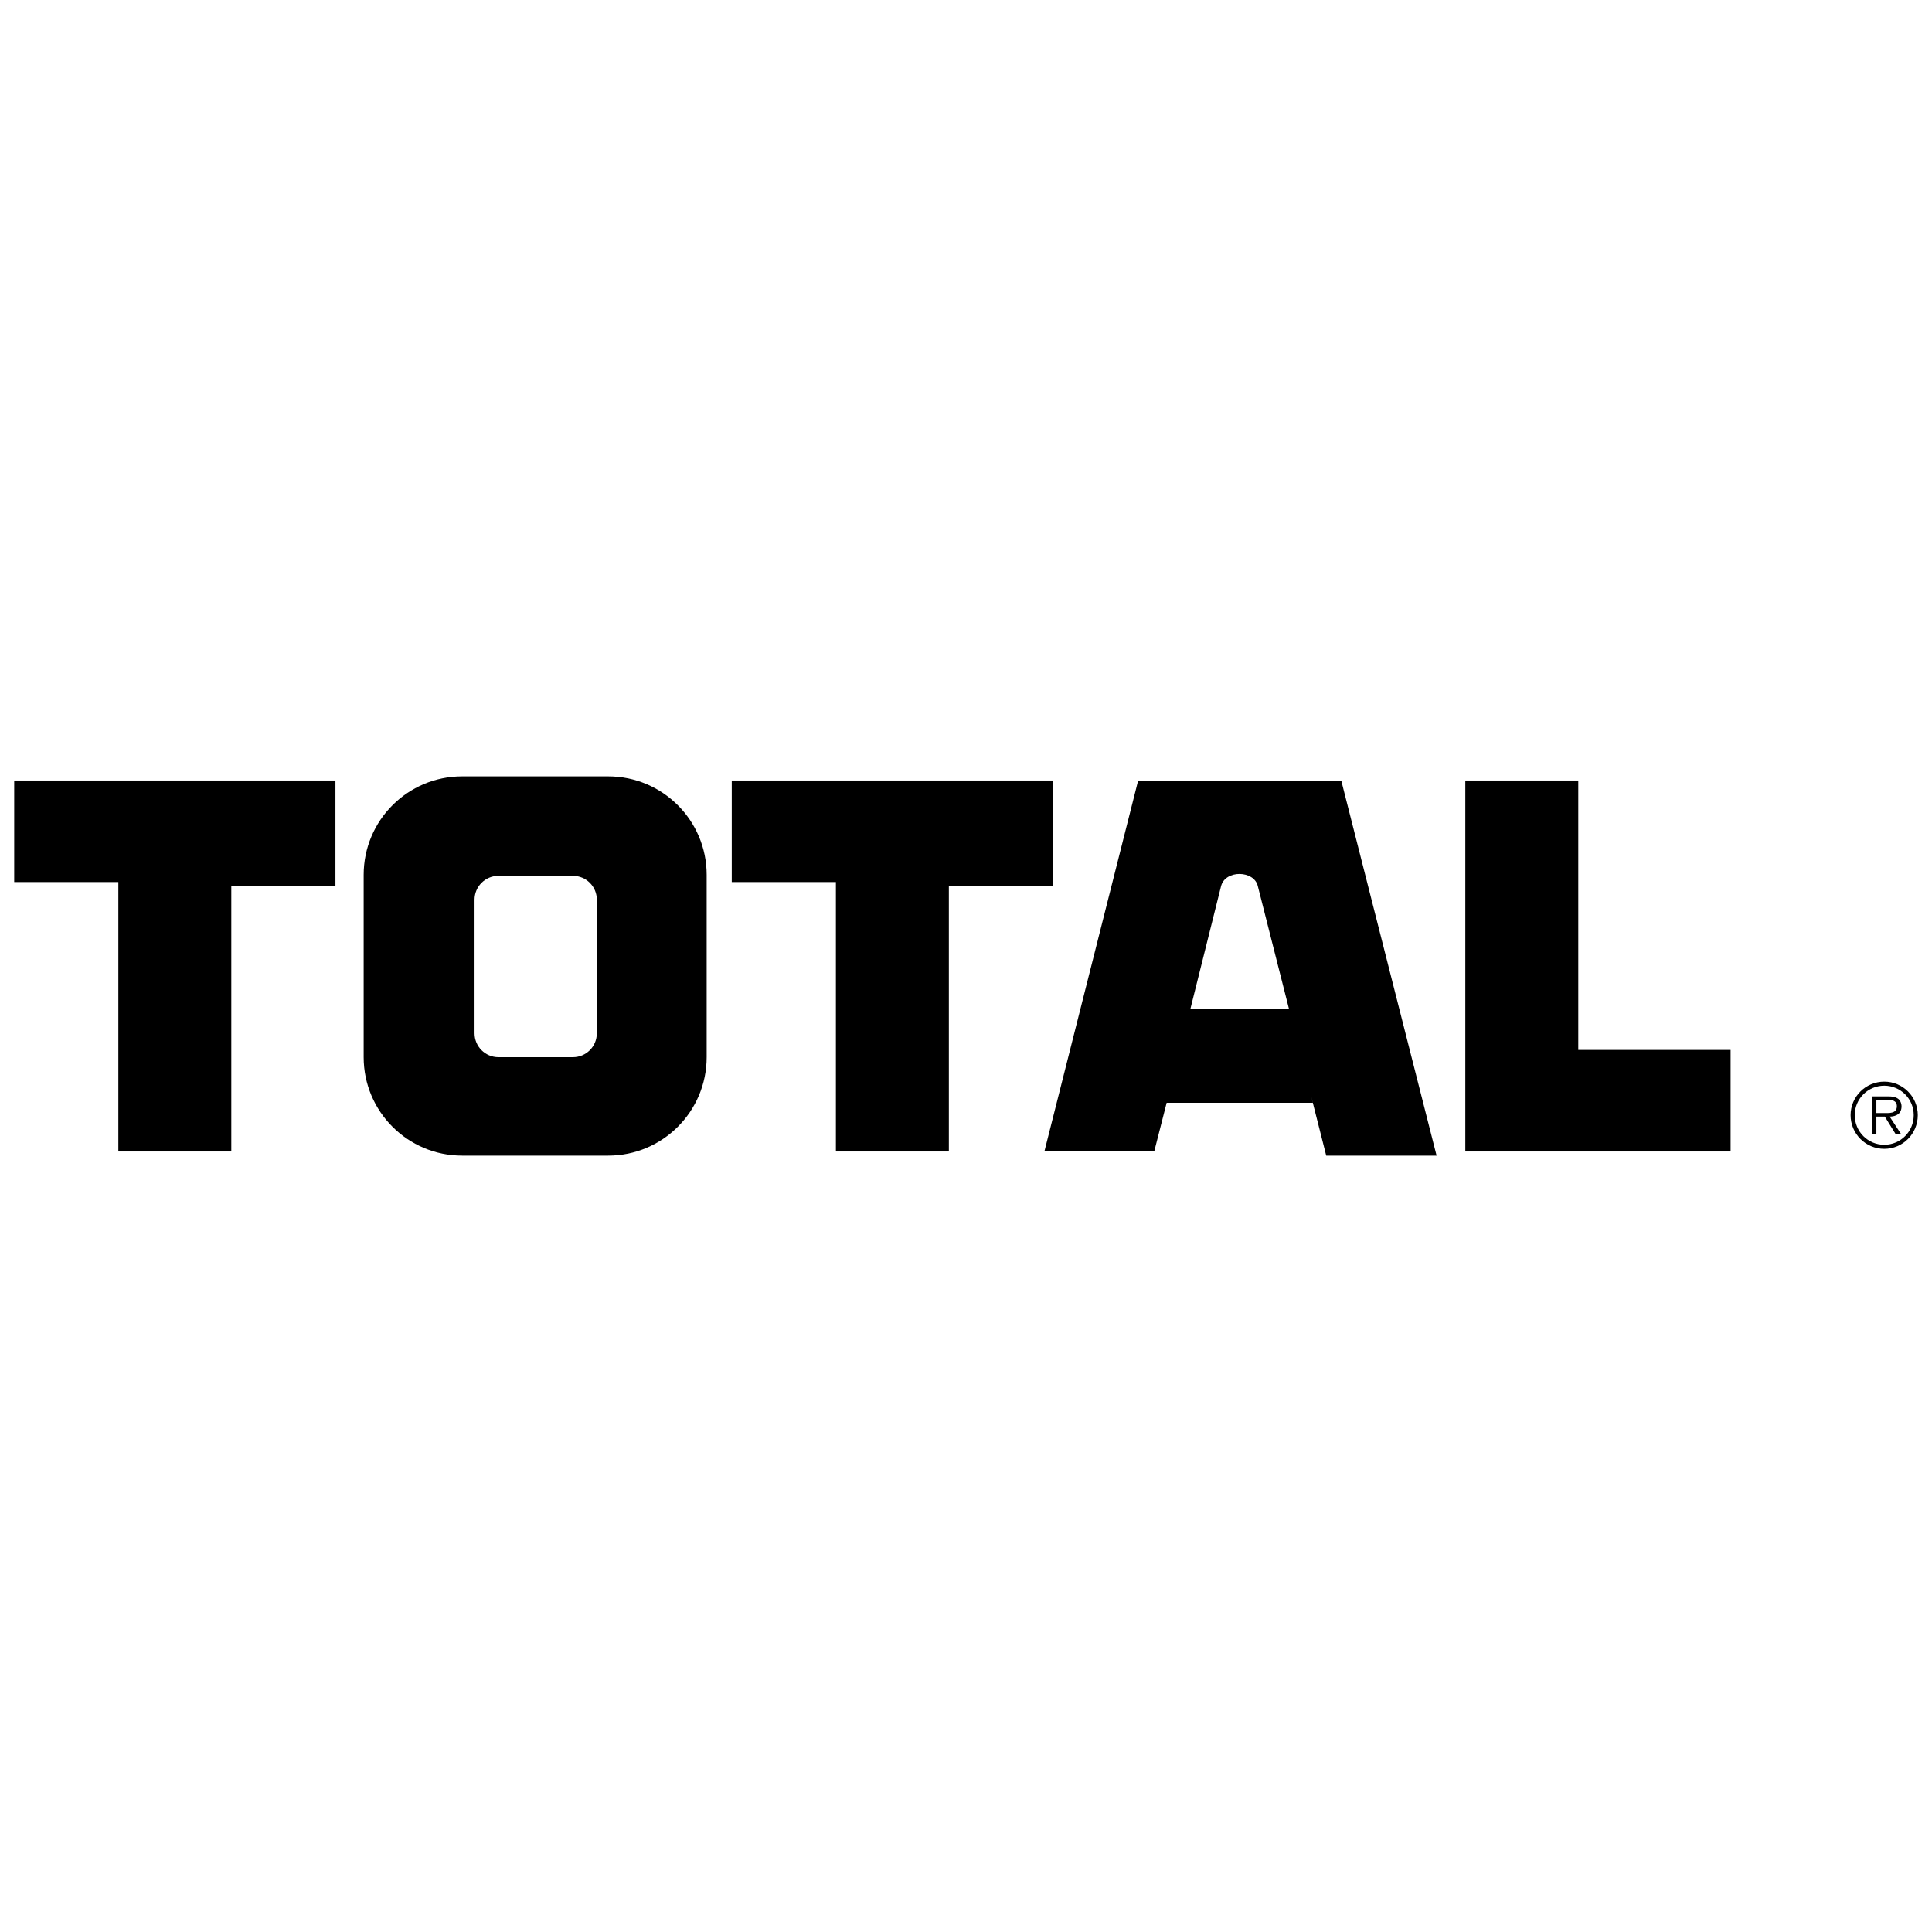
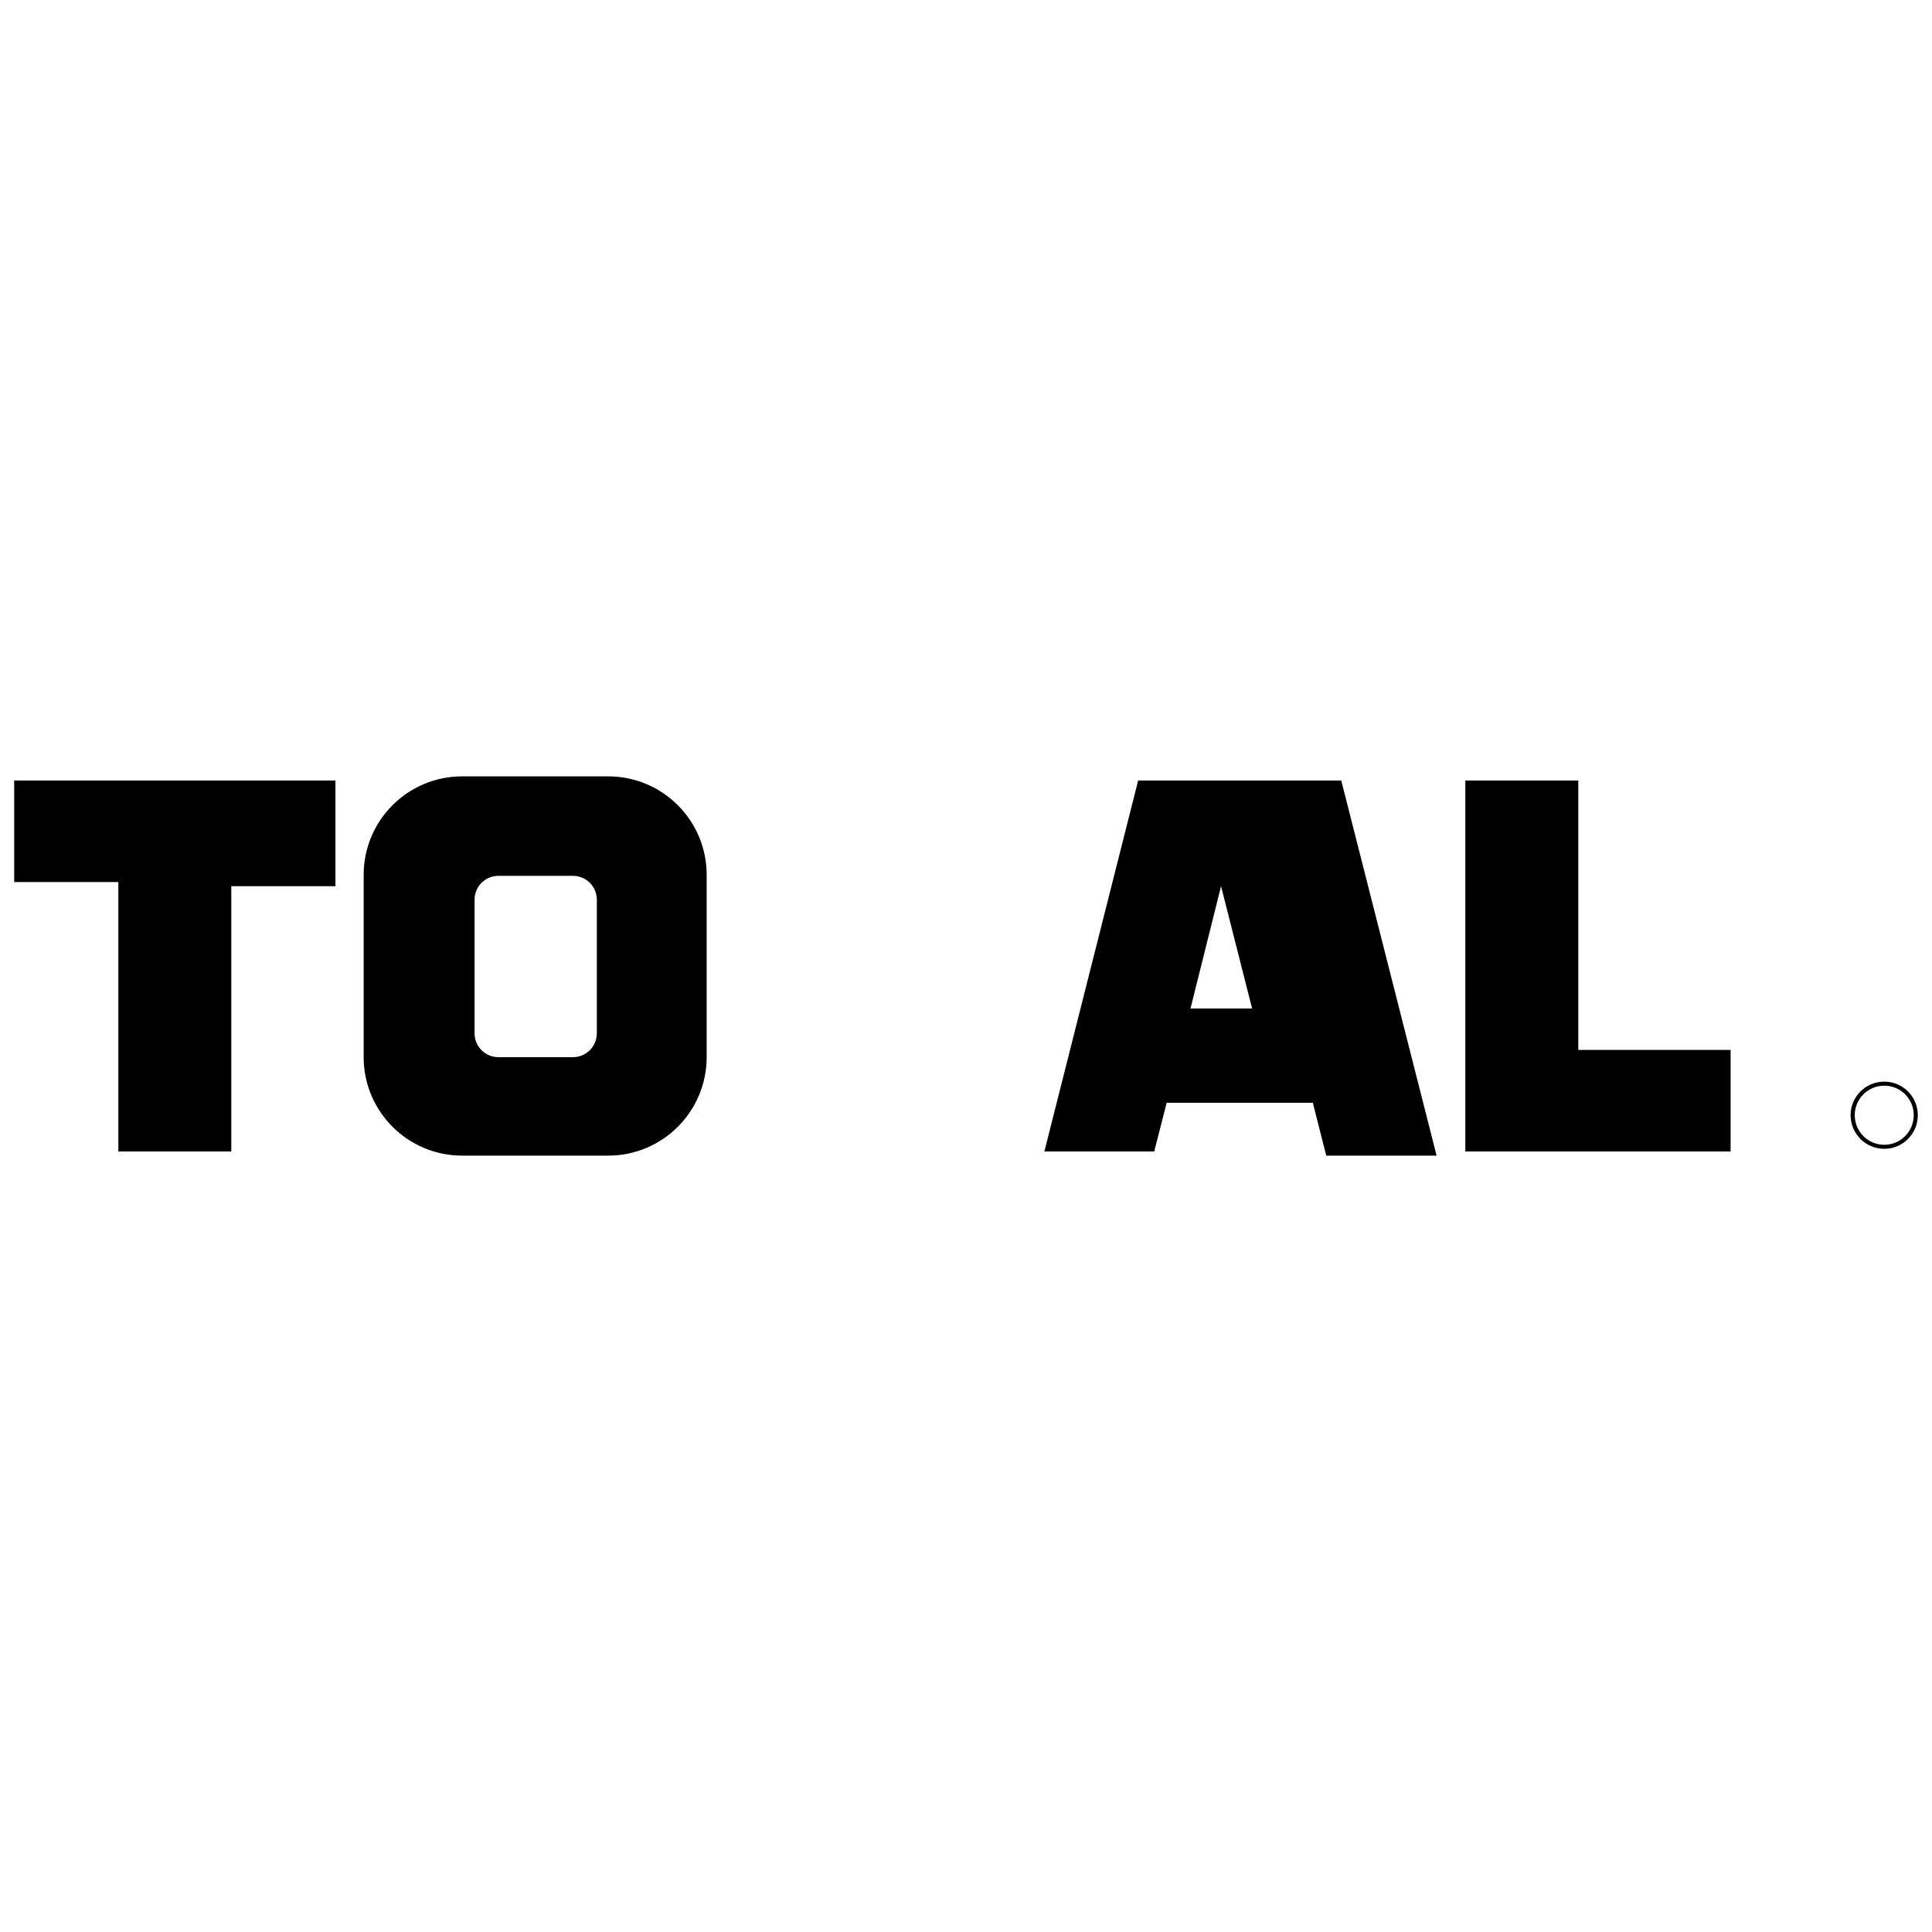
<svg xmlns="http://www.w3.org/2000/svg" version="1.0" id="Layer_1" x="0px" y="0px" width="192.756px" height="192.756px" viewBox="0 0 192.756 192.756" enable-background="new 0 0 192.756 192.756" xml:space="preserve">
  <g>
    <polygon fill-rule="evenodd" clip-rule="evenodd" fill="#FFFFFF" points="0,0 192.756,0 192.756,192.756 0,192.756 0,0  " />
    <path fill-rule="evenodd" clip-rule="evenodd" d="M187.996,107.915c-1.86,0-3.361,1.5-3.361,3.343c0,1.859,1.501,3.36,3.361,3.36   c1.851,0,3.343-1.501,3.343-3.36C191.339,109.415,189.847,107.915,187.996,107.915L187.996,107.915L187.996,107.915   L187.996,107.915z M187.996,114.214c-1.632,0-2.948-1.315-2.948-2.956c0-1.623,1.316-2.939,2.948-2.939   c1.623,0,2.938,1.316,2.938,2.939C190.935,112.898,189.619,114.214,187.996,114.214L187.996,114.214L187.996,114.214   L187.996,114.214z" />
-     <path fill-rule="evenodd" clip-rule="evenodd" d="M189.717,110.38c0-0.315-0.141-0.649-0.422-0.807   c-0.28-0.167-0.596-0.185-0.912-0.185l0,0h-1.632v3.746h0.456v-1.729h0.843l1.07,1.729h0.544l-1.132-1.729l0,0   C189.199,111.389,189.717,111.117,189.717,110.38L189.717,110.38L189.717,110.38L189.717,110.38z M187.909,111.047h-0.702v-1.325   h1.07l0,0c0.465,0,0.975,0.07,0.975,0.649C189.252,111.135,188.436,111.047,187.909,111.047L187.909,111.047L187.909,111.047   L187.909,111.047z" />
    <polygon fill-rule="evenodd" clip-rule="evenodd" points="157.466,77.871 146.196,77.871 146.196,114.884 172.663,114.884    172.663,104.751 157.466,104.751 157.466,77.871 157.466,77.871  " />
-     <path fill-rule="evenodd" clip-rule="evenodd" d="M143.33,115.298l-9.512-37.426h-20.264l-9.356,37.012h10.959l1.24-4.858h14.578   l-0.209-0.847l1.553,6.119H143.33L143.33,115.298L143.33,115.298z M118.776,100.617l3.049-12.2l0,0   c0.414-1.654,3.309-1.603,3.671,0l0,0l3.097,12.2H118.776L118.776,100.617L118.776,100.617z" />
-     <polygon fill-rule="evenodd" clip-rule="evenodd" points="105.059,77.871 73.008,77.871 73.008,88.003 83.399,88.003    83.399,114.884 94.668,114.884 94.668,88.416 105.059,88.416 105.059,77.871 105.059,77.871  " />
+     <path fill-rule="evenodd" clip-rule="evenodd" d="M143.33,115.298l-9.512-37.426h-20.264l-9.356,37.012h10.959l1.24-4.858h14.578   l-0.209-0.847l1.553,6.119H143.33L143.33,115.298L143.33,115.298z M118.776,100.617l3.049-12.2l0,0   l0,0l3.097,12.2H118.776L118.776,100.617L118.776,100.617z" />
    <polygon fill-rule="evenodd" clip-rule="evenodd" points="1.417,88.003 11.808,88.003 11.808,114.884 23.077,114.884    23.077,88.416 33.467,88.416 33.467,77.871 1.417,77.871 1.417,88.003 1.417,88.003  " />
    <path fill-rule="evenodd" clip-rule="evenodd" d="M60.678,77.458H46.109l0,0c-5.427,0-9.826,4.399-9.826,9.825l0,0v18.188l0,0   c0,5.427,4.399,9.825,9.826,9.825l0,0l6.612,0.001l7.957-0.001l0,0c5.426,0,9.826-4.398,9.826-9.825l0,0V87.283l0,0   C70.504,81.857,66.104,77.458,60.678,77.458L60.678,77.458L60.678,77.458L60.678,77.458z M59.545,103.093   c0,1.315-1.066,2.382-2.382,2.382l0,0l-4.441,0.001v-0.001h-2.994l0,0c-1.315,0-2.382-1.066-2.382-2.382l0,0V89.765l0,0   c0-1.315,1.066-2.382,2.382-2.382l0,0h7.436l0,0c1.315,0,2.382,1.066,2.382,2.382l0,0V103.093L59.545,103.093L59.545,103.093z" />
  </g>
</svg>